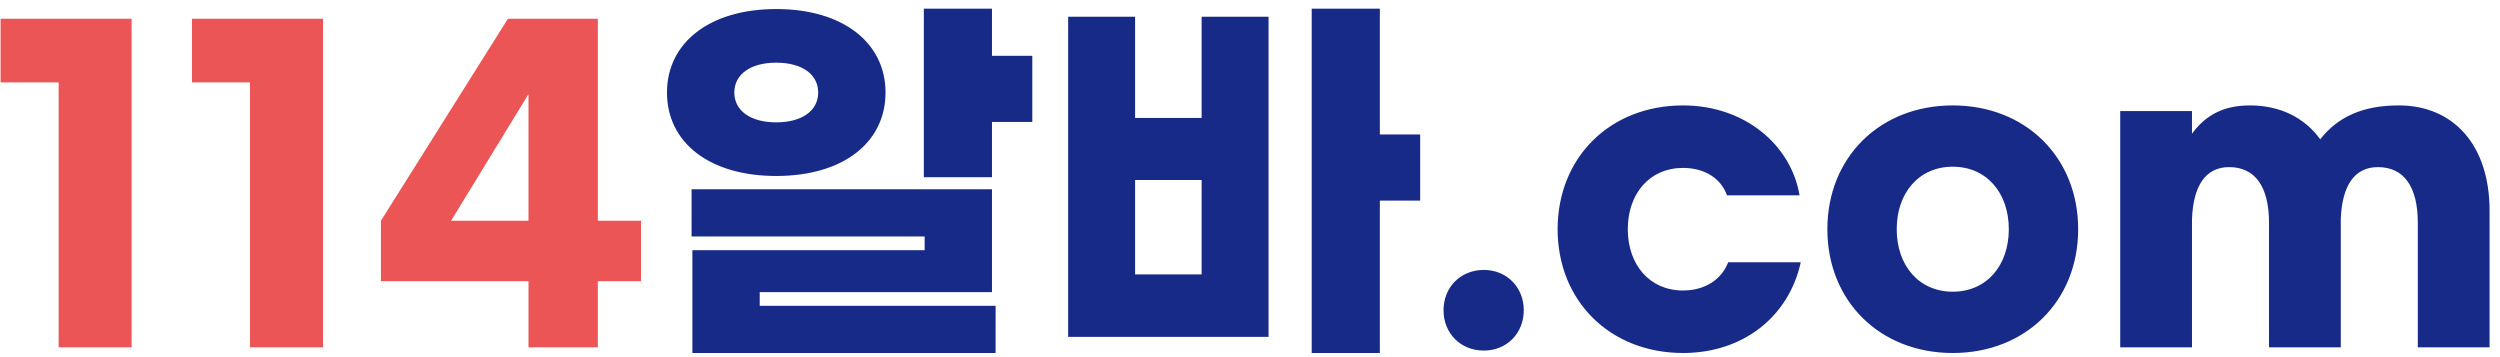
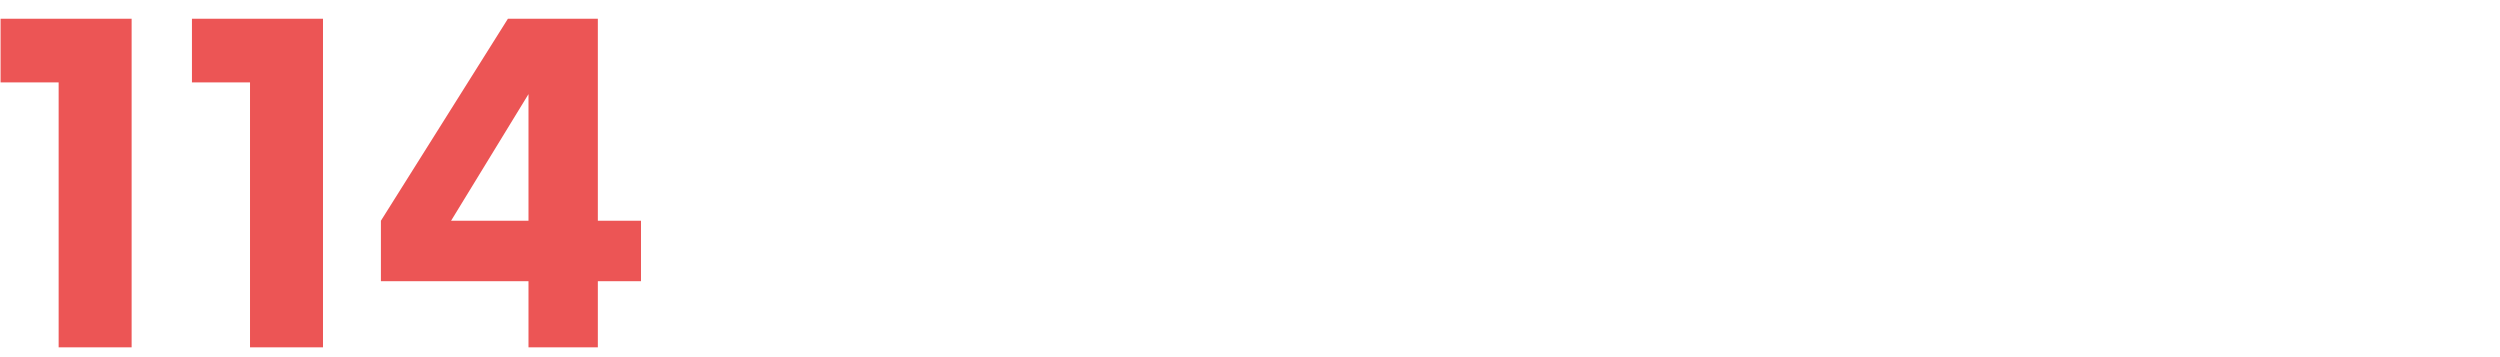
<svg xmlns="http://www.w3.org/2000/svg" width="217" height="31" viewBox="0 0 217 31" fill="none">
  <path d="M11.425 1.625V30.15H5.09V7.155H0.05V1.625H11.425ZM28.036 1.625V30.15H21.701V7.155H16.661V1.625H28.036ZM45.873 30.15V24.41H33.063V19.16L44.088 1.625H51.893V19.16H55.638V24.41H51.893V30.15H45.873ZM39.153 19.16H45.873V8.17L39.153 19.16Z" fill="#EC5555" />
-   <path d="M86.104 4.845H89.604V10.585H86.104V15.38H80.189V0.75H86.104V4.845ZM76.864 8.03C76.864 12.37 73.189 15.275 67.379 15.275C61.569 15.275 57.894 12.37 57.894 8.03C57.894 3.725 61.569 0.785 67.379 0.785C73.189 0.785 76.864 3.725 76.864 8.03ZM63.739 8.03C63.739 9.605 65.139 10.62 67.379 10.62C69.619 10.62 71.019 9.605 71.019 8.03C71.019 6.455 69.619 5.44 67.379 5.44C65.139 5.44 63.739 6.455 63.739 8.03ZM65.944 25.355V26.545H86.419V30.64H60.099V21.715H80.259V20.525H60.029V16.43H86.104V25.355H65.944ZM123.271 11.67V17.41H119.771V30.64H113.856V0.75H119.771V11.67H123.271ZM104.301 10.235V1.45H110.111V29.24H92.716V1.45H98.526V10.235H104.301ZM98.526 23.815H104.301V15.625H98.526V23.815ZM128.798 23.43C130.793 23.43 132.263 24.935 132.263 26.93C132.263 28.925 130.793 30.43 128.798 30.43C126.768 30.43 125.298 28.925 125.298 26.93C125.298 24.935 126.768 23.43 128.798 23.43ZM156.307 22.765C155.257 27.525 151.267 30.64 146.087 30.64C139.752 30.64 135.202 26.125 135.202 19.895C135.202 13.665 139.752 9.15 146.087 9.15C151.442 9.15 155.467 12.58 156.202 16.955H149.902C149.412 15.555 148.047 14.575 146.087 14.575C143.182 14.575 141.292 16.815 141.292 19.895C141.292 22.975 143.182 25.215 146.087 25.215C148.012 25.215 149.447 24.235 150.007 22.765H156.307ZM169.5 9.15C175.835 9.15 180.385 13.665 180.385 19.895C180.385 26.125 175.835 30.64 169.5 30.64C163.165 30.64 158.615 26.125 158.615 19.895C158.615 13.665 163.165 9.15 169.5 9.15ZM169.5 14.47C166.56 14.47 164.635 16.745 164.635 19.895C164.635 23.045 166.56 25.32 169.5 25.32C172.44 25.32 174.365 23.045 174.365 19.895C174.365 16.745 172.44 14.47 169.5 14.47ZM184.035 30.15V9.64H190.265V11.6C191.49 9.955 193.03 9.15 195.305 9.15C197.895 9.15 200.03 10.2 201.395 12.09C202.935 10.13 205.105 9.15 208.22 9.15C212.945 9.15 216.095 12.58 216.095 18.285V30.15H209.865V19.335C209.865 16.22 208.675 14.505 206.4 14.505C204.37 14.505 203.285 16.115 203.18 19.02V30.15H196.95V19.335C196.95 16.22 195.76 14.505 193.485 14.505C191.455 14.505 190.37 16.115 190.265 19.02V30.15H184.035Z" fill="#182A88" />
</svg>